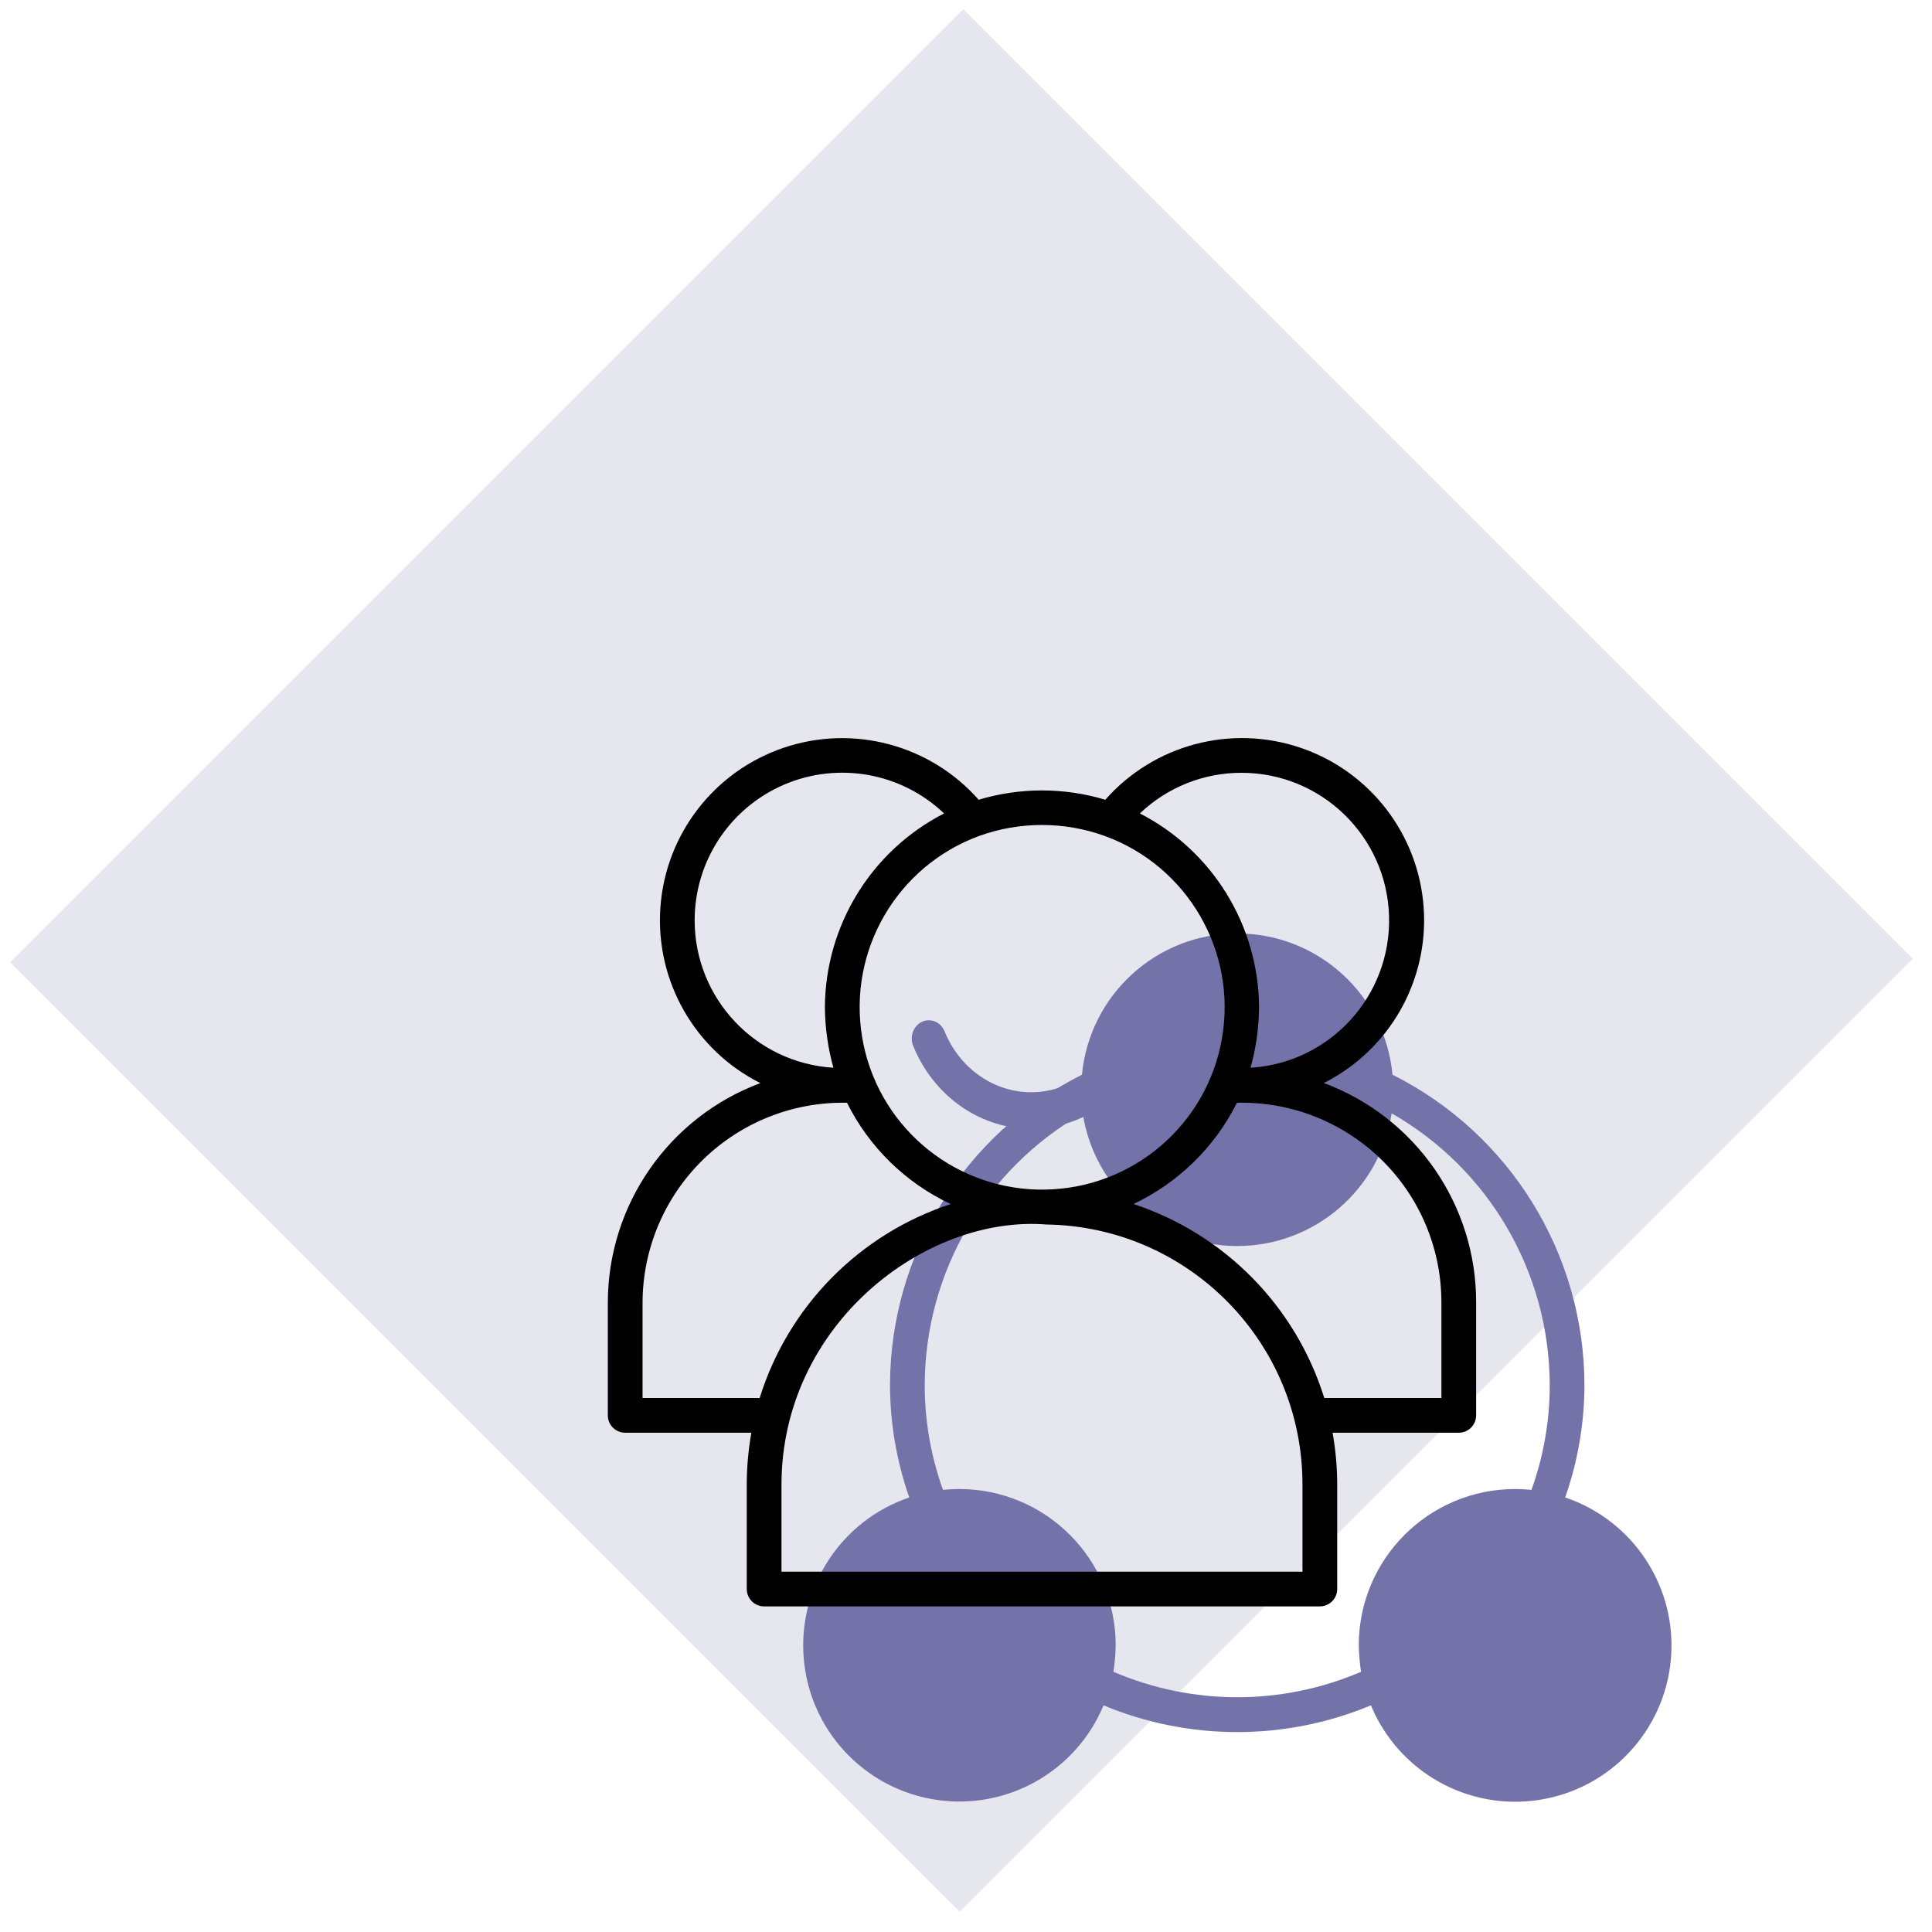
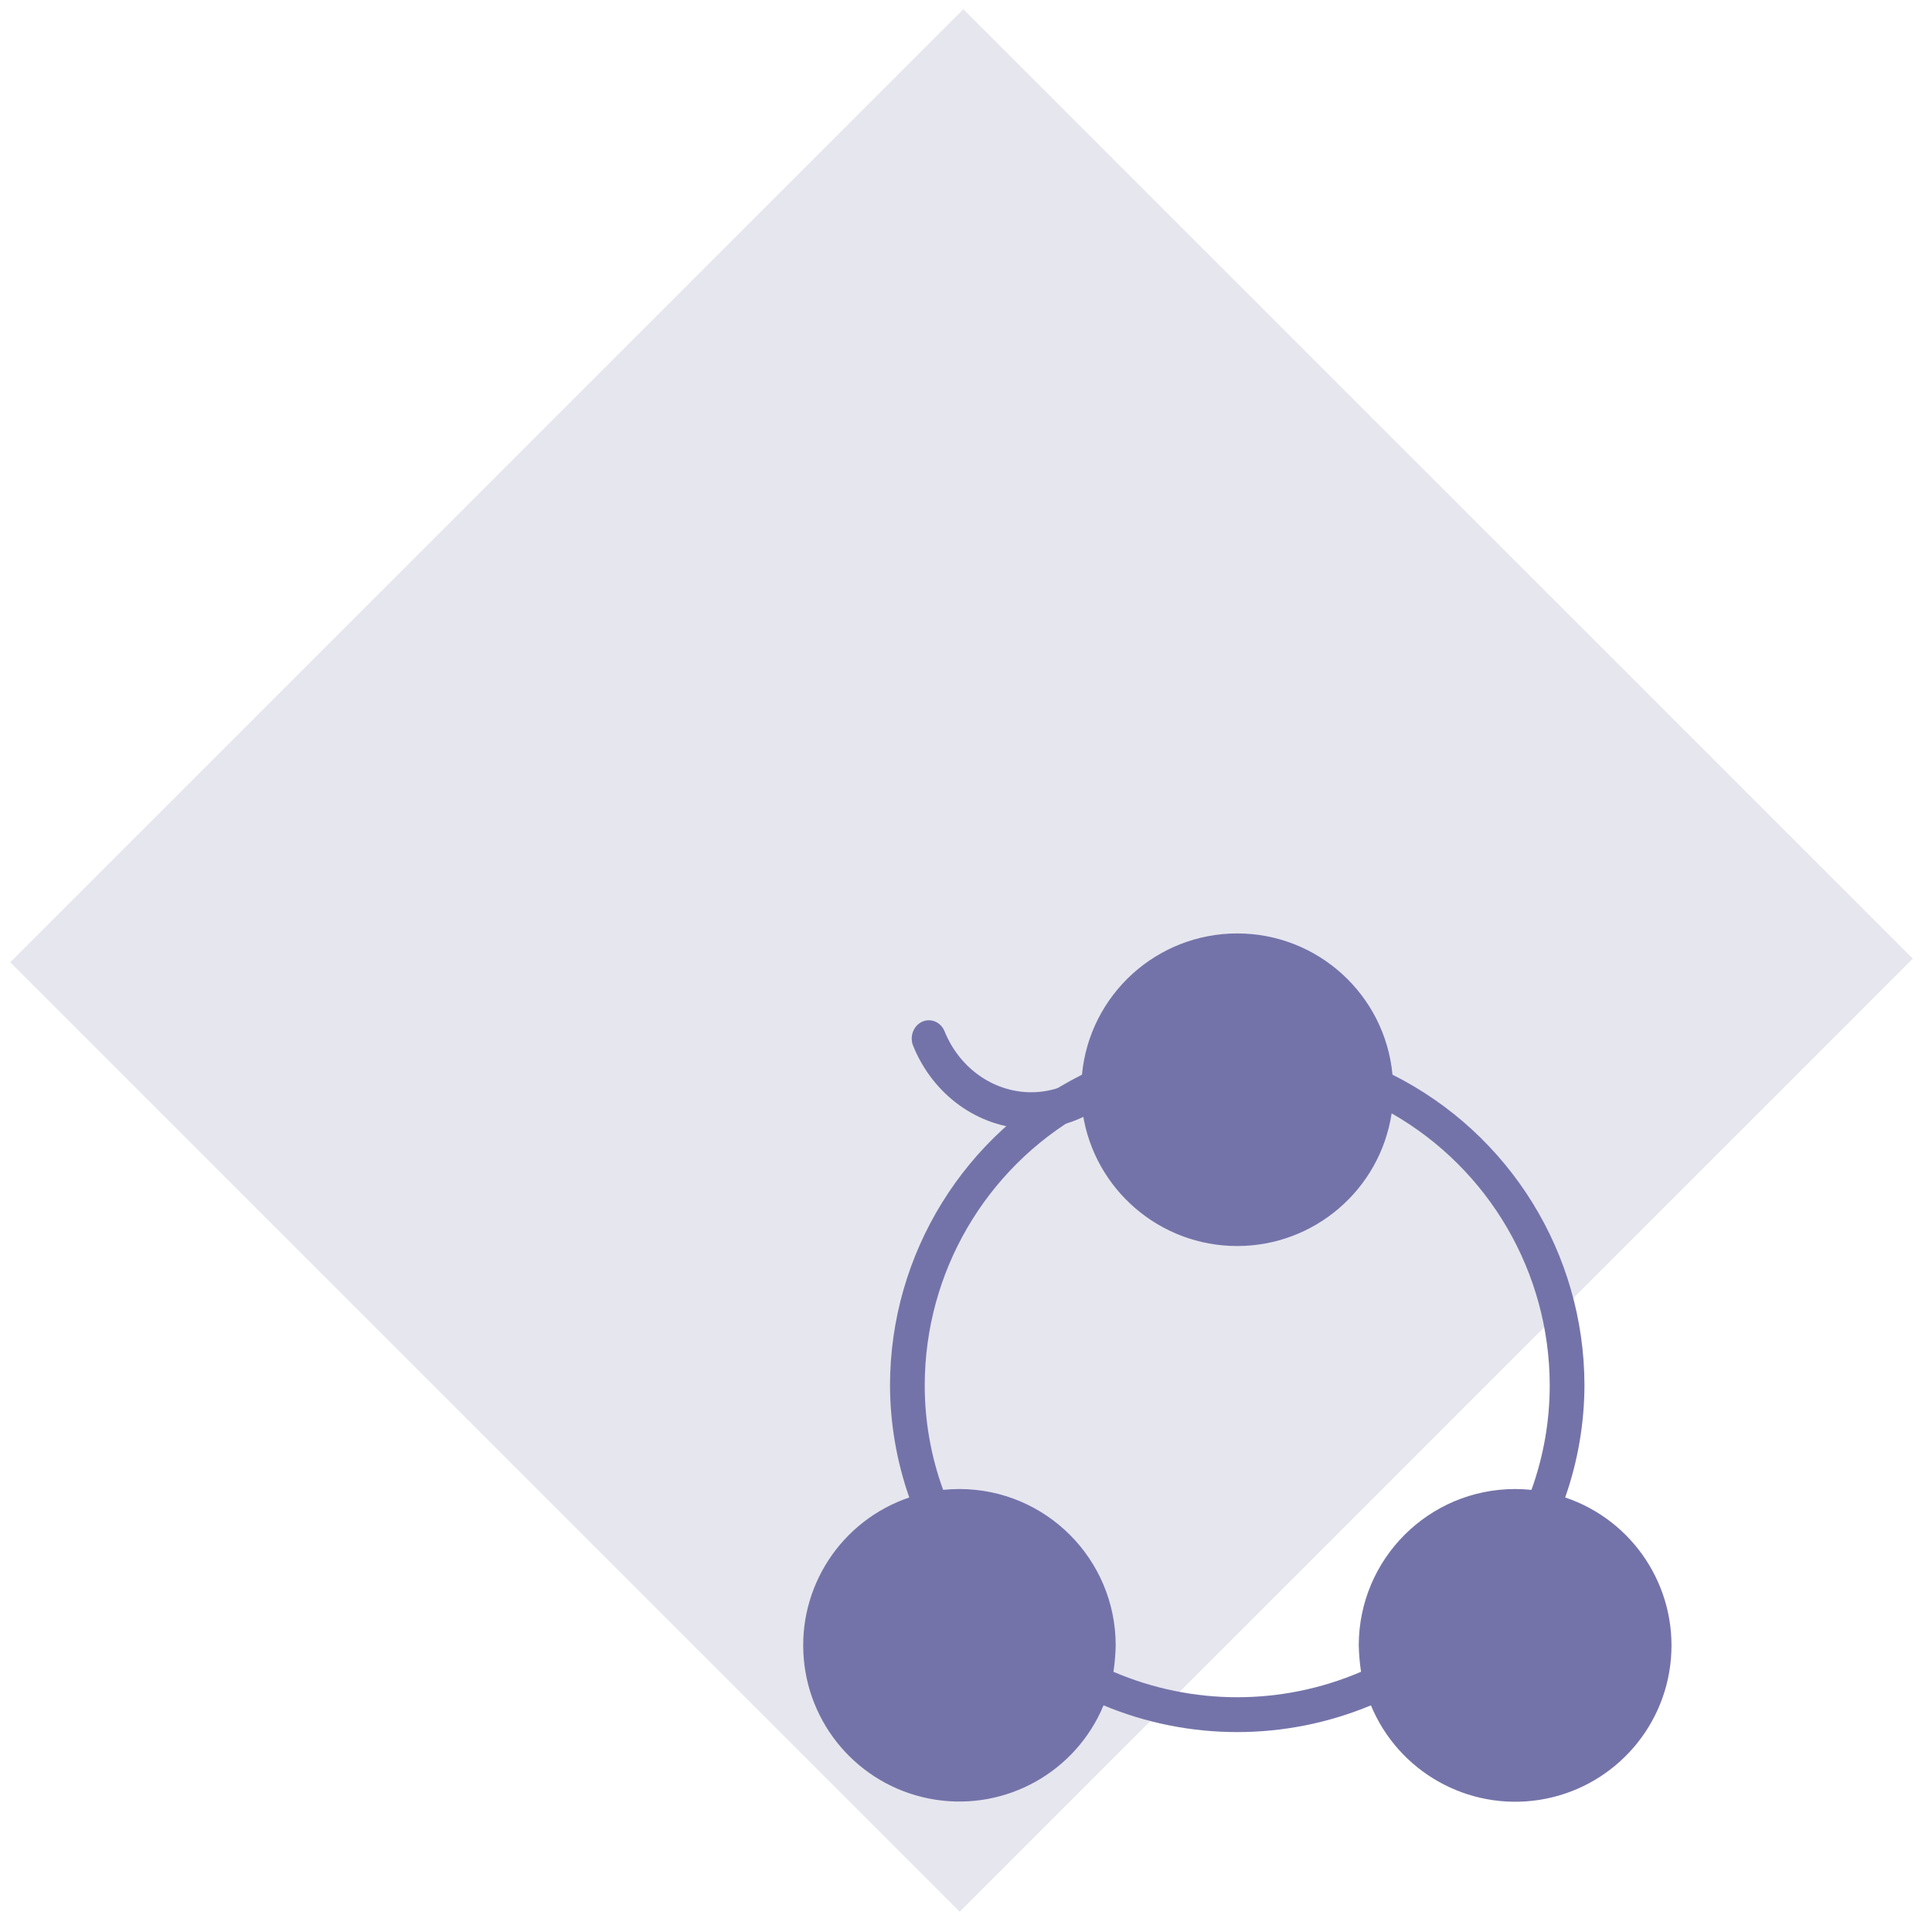
<svg xmlns="http://www.w3.org/2000/svg" width="89px" height="89px" viewBox="0 0 89 89" version="1.1">
  <title>Get Personal(ized)</title>
  <g id="Rally-Your-Team-Wireframes" stroke="none" stroke-width="1" fill="none" fill-rule="evenodd">
    <g id="Get-Personal(ized)" transform="translate(0.412, 0.246)">
      <g id="Build-Expertise-Copy" fill="#7473A9" opacity="0.182">
        <g id="Group-9-Copy">
          <polygon id="Rectangle-Copy-2" transform="translate(43.883, 44) scale(1, -1) rotate(-315) translate(-43.883, -44) " points="12.838 13.072 74.928 13.072 74.928 74.928 12.838 74.928" />
        </g>
      </g>
      <g id="work-team" transform="translate(27.588, 33.754)" fill-rule="nonzero">
-         <path d="M44.102,34.982 C44.687,33.315 44.987,31.562 44.99,29.796 C44.975,23.746 41.555,18.22 36.147,15.507 C35.798,11.818 32.7,9 28.995,9 C25.289,9 22.192,11.818 21.842,15.507 C16.435,18.22 13.015,23.746 12.999,29.796 C13.003,31.562 13.303,33.316 13.887,34.983 C10.748,36.045 8.741,39.115 9.027,42.416 C9.312,45.717 11.816,48.397 15.091,48.905 C18.366,49.413 21.564,47.618 22.836,44.559 C26.778,46.201 31.212,46.201 35.153,44.559 C36.424,47.623 39.624,49.422 42.903,48.915 C46.182,48.407 48.689,45.724 48.973,42.419 C49.258,39.114 47.246,36.042 44.102,34.982 Z M42.549,34.632 L42.541,34.632 C42.292,34.607 42.041,34.594 41.791,34.594 C37.817,34.598 34.597,37.818 34.593,41.792 C34.602,42.2 34.637,42.608 34.698,43.013 C31.056,44.576 26.933,44.576 23.292,43.013 C23.353,42.608 23.388,42.2 23.396,41.792 C23.392,37.818 20.172,34.598 16.198,34.594 C15.948,34.594 15.697,34.606 15.447,34.632 L15.44,34.632 C14.881,33.081 14.596,31.444 14.599,29.796 C14.61,24.624 17.386,19.853 21.877,17.288 C22.413,20.803 25.436,23.4 28.992,23.4 C32.548,23.4 35.571,20.803 36.108,17.288 C40.6,19.852 43.378,24.623 43.39,29.796 C43.393,31.444 43.108,33.081 42.549,34.632 Z" id="Shape" fill="#7473A9" />
+         <path d="M44.102,34.982 C44.687,33.315 44.987,31.562 44.99,29.796 C44.975,23.746 41.555,18.22 36.147,15.507 C35.798,11.818 32.7,9 28.995,9 C25.289,9 22.192,11.818 21.842,15.507 C16.435,18.22 13.015,23.746 12.999,29.796 C13.003,31.562 13.303,33.316 13.887,34.983 C10.748,36.045 8.741,39.115 9.027,42.416 C9.312,45.717 11.816,48.397 15.091,48.905 C18.366,49.413 21.564,47.618 22.836,44.559 C26.778,46.201 31.212,46.201 35.153,44.559 C36.424,47.623 39.624,49.422 42.903,48.915 C46.182,48.407 48.689,45.724 48.973,42.419 C49.258,39.114 47.246,36.042 44.102,34.982 Z M42.549,34.632 L42.541,34.632 C42.292,34.607 42.041,34.594 41.791,34.594 C37.817,34.598 34.597,37.818 34.593,41.792 C34.602,42.2 34.637,42.608 34.698,43.013 C31.056,44.576 26.933,44.576 23.292,43.013 C23.353,42.608 23.388,42.2 23.396,41.792 C23.392,37.818 20.172,34.598 16.198,34.594 C15.948,34.594 15.697,34.606 15.447,34.632 C14.881,33.081 14.596,31.444 14.599,29.796 C14.61,24.624 17.386,19.853 21.877,17.288 C22.413,20.803 25.436,23.4 28.992,23.4 C32.548,23.4 35.571,20.803 36.108,17.288 C40.6,19.852 43.378,24.623 43.39,29.796 C43.393,31.444 43.108,33.081 42.549,34.632 Z" id="Shape" fill="#7473A9" />
        <path d="M15.513,13.509 C15.341,13.082 14.876,12.885 14.476,13.069 C14.076,13.254 13.892,13.75 14.065,14.177 C14.988,16.449 17.063,17.942 19.38,18 L19.64,18 C21.95,17.935 24.016,16.444 24.935,14.177 C25.108,13.75 24.924,13.254 24.524,13.069 C24.124,12.885 23.659,13.082 23.487,13.509 C22.818,15.166 21.311,16.26 19.623,16.315 L19.401,16.315 C17.705,16.269 16.187,15.174 15.513,13.509 L15.513,13.509 Z" id="Path" fill="#7473A9" />
-         <path d="M32.982,15.891 C36.005,14.37 37.819,11.183 37.583,7.808 C37.347,4.433 35.108,1.529 31.903,0.444 C28.698,-0.641 25.155,0.304 22.917,2.841 C21.015,2.269 18.986,2.269 17.084,2.841 C14.845,0.305 11.302,-0.639 8.097,0.448 C4.893,1.534 2.655,4.439 2.421,7.814 C2.187,11.189 4.002,14.375 7.026,15.894 C2.807,17.47 0.008,21.497 0,26 L0,31.2 C0,31.642 0.358,32 0.8,32 L6.613,32 C6.472,32.792 6.401,33.595 6.4,34.4 L6.4,39.2 C6.4,39.642 6.758,40 7.2,40 L32.8,40 C33.242,40 33.6,39.642 33.6,39.2 L33.6,34.4 C33.599,33.595 33.528,32.792 33.387,32 L39.2,32 C39.642,32 40,31.642 40,31.2 L40,26 C40.009,21.493 37.208,17.458 32.982,15.891 Z M29.2,1.6 C32.873,1.605 35.878,4.525 35.988,8.196 C36.098,11.867 33.274,14.962 29.608,15.187 C29.861,14.28 29.993,13.343 30,12.4 C29.977,8.634 27.861,5.192 24.51,3.472 C25.773,2.266 27.454,1.595 29.2,1.6 L29.2,1.6 Z M22.899,4.512 C26.709,5.905 28.98,9.822 28.294,13.82 C27.609,17.819 24.163,20.756 20.106,20.8 C19.99,20.8 19.938,20.8 19.803,20.8 C15.77,20.703 12.376,17.754 11.715,13.775 C11.054,9.796 13.313,5.908 17.098,4.512 C18.972,3.834 21.025,3.834 22.899,4.512 Z M4,8.4 C3.998,5.679 5.619,3.219 8.119,2.146 C10.62,1.074 13.519,1.595 15.49,3.472 C12.137,5.191 10.021,8.633 10,12.4 C10.007,13.343 10.139,14.28 10.392,15.187 C6.803,14.968 4.004,11.996 4,8.4 Z M1.6,26 C1.608,23.525 2.61,21.156 4.381,19.426 C6.152,17.696 8.543,16.75 11.018,16.8 C12.04,18.85 13.723,20.494 15.796,21.467 C11.59,22.846 8.311,26.174 6.995,30.4 L1.6,30.4 L1.6,26 Z M32,38.4 L8,38.4 L8,34.4 C8,27.023 14.611,21.967 20.205,22.408 C26.755,22.505 32.011,27.849 32,34.4 L32,38.4 Z M38.4,30.4 L33.004,30.4 C31.689,26.177 28.416,22.849 24.216,21.464 C26.281,20.486 27.959,18.844 28.982,16.8 C31.46,16.74 33.857,17.682 35.631,19.414 C37.404,21.146 38.402,23.521 38.4,26 L38.4,30.4 Z" id="Shape" fill="#000000" />
      </g>
    </g>
  </g>
</svg>